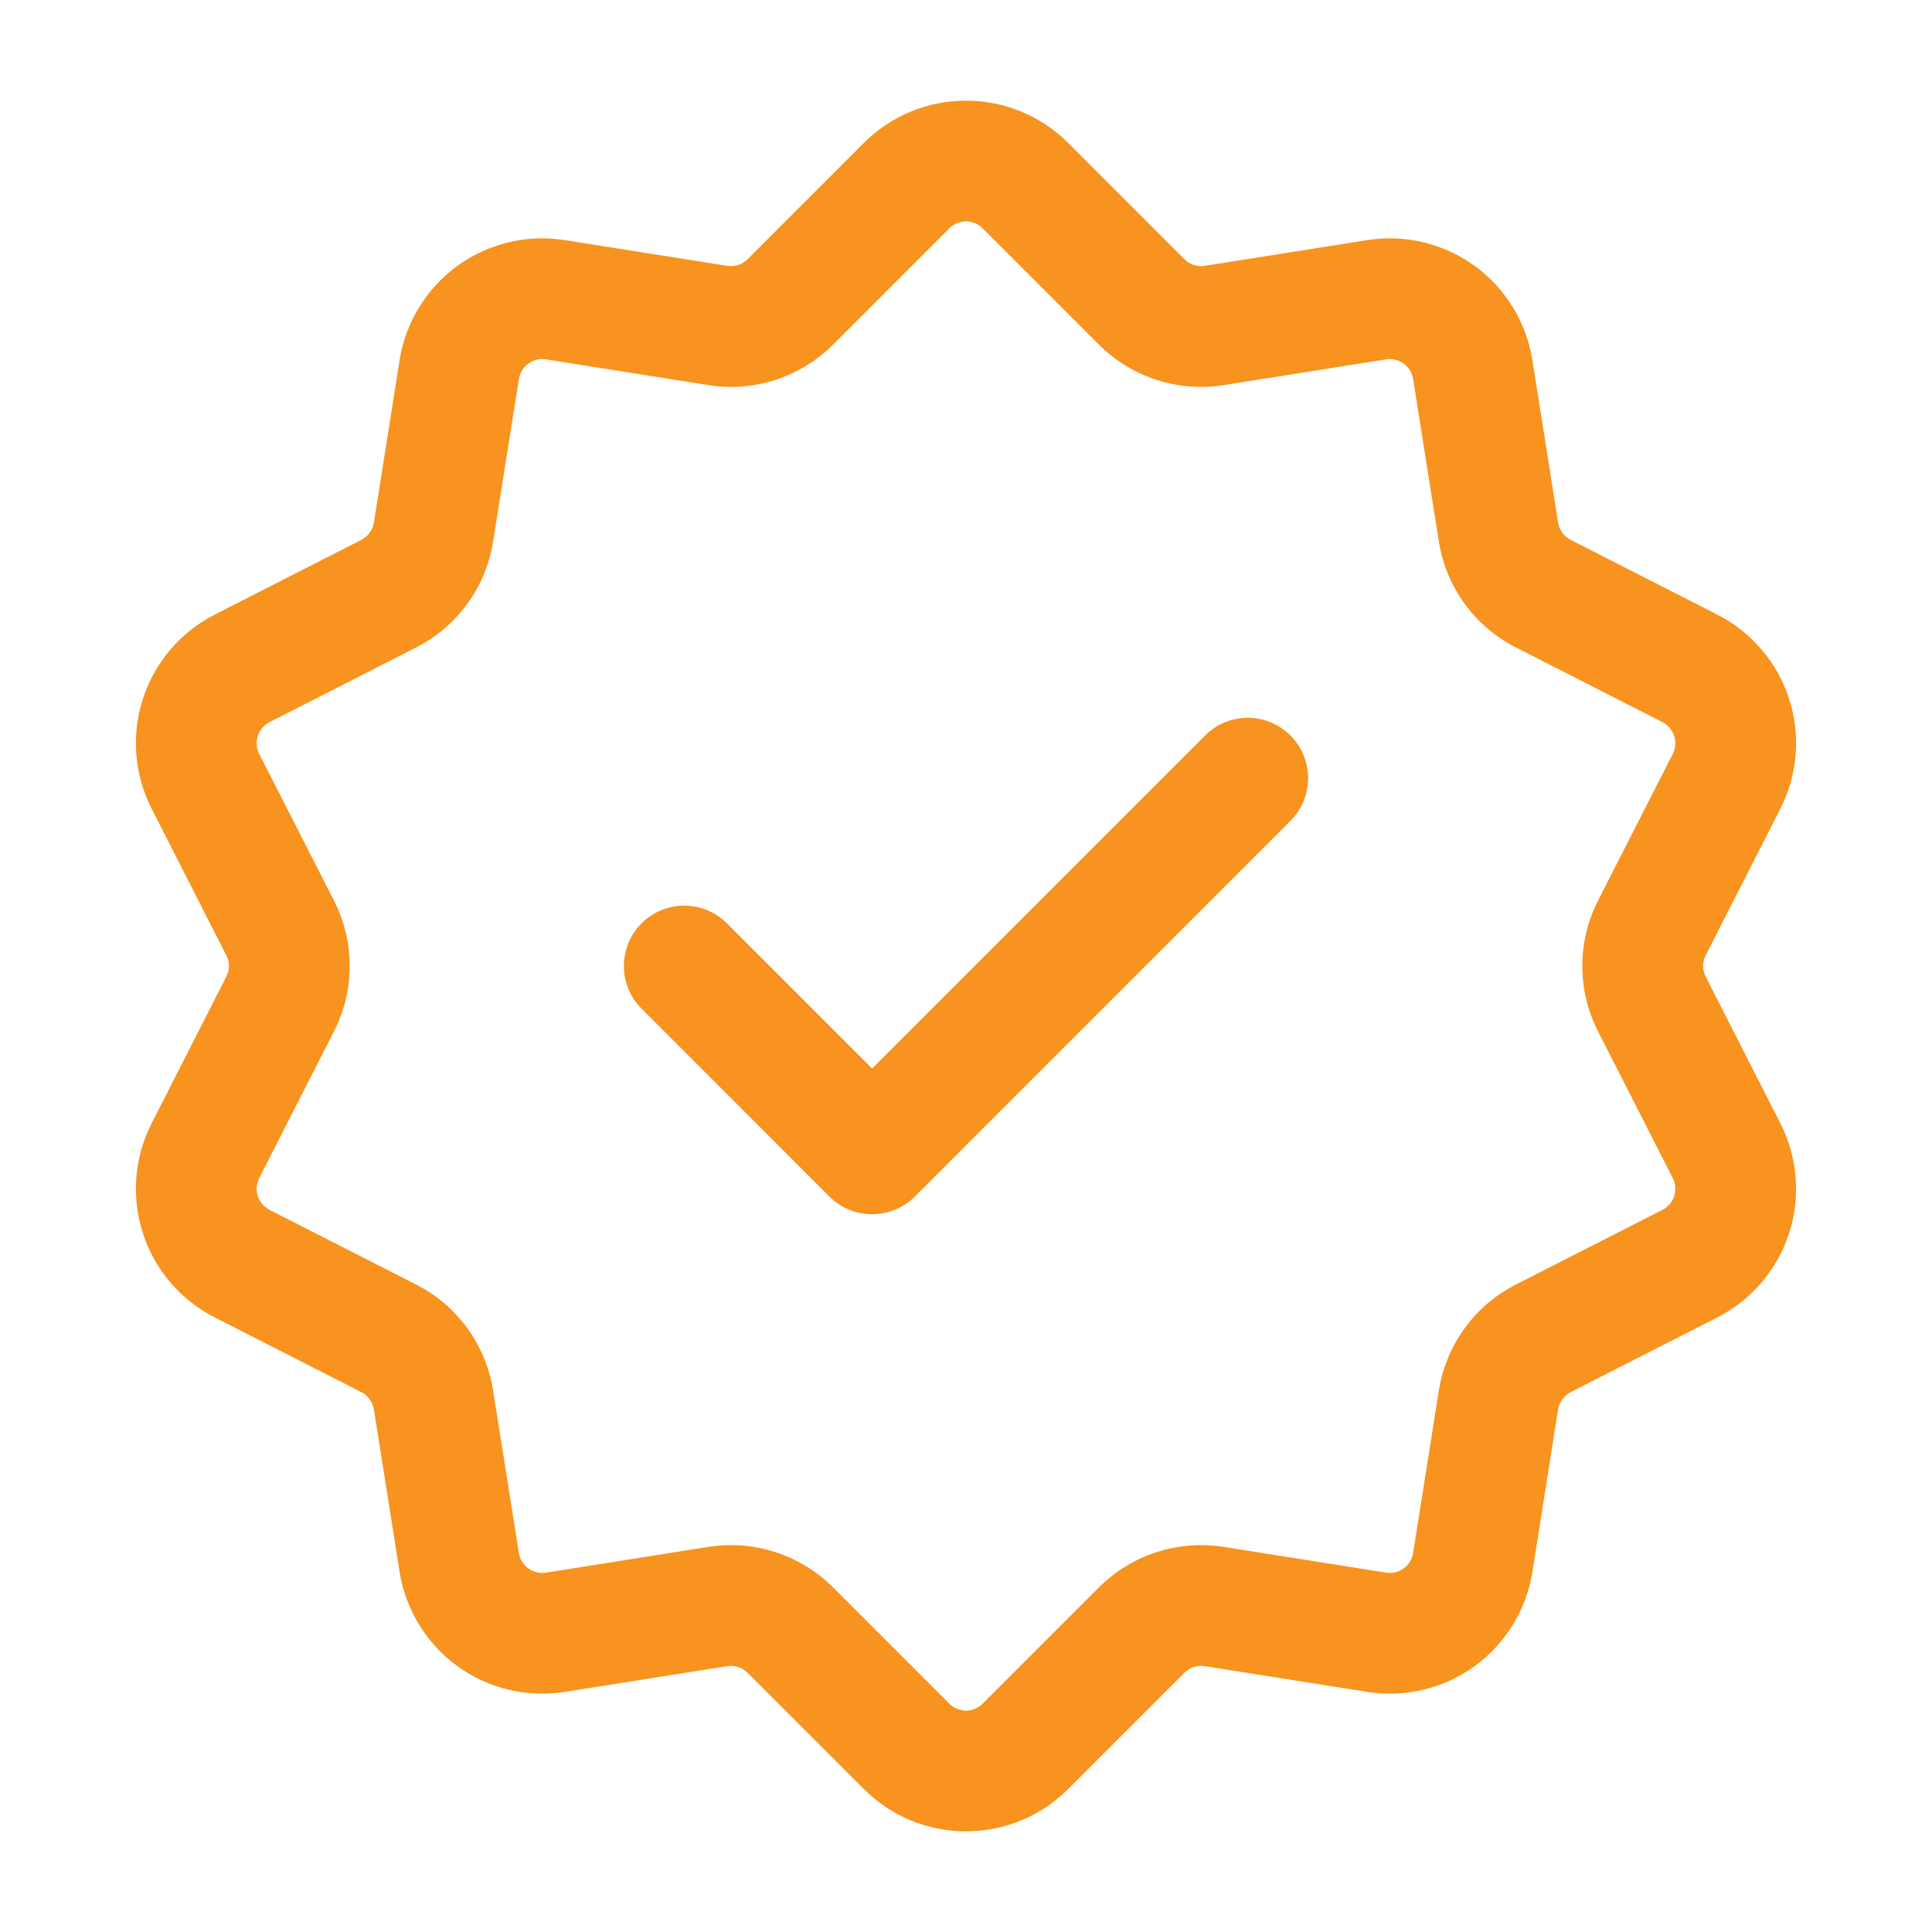
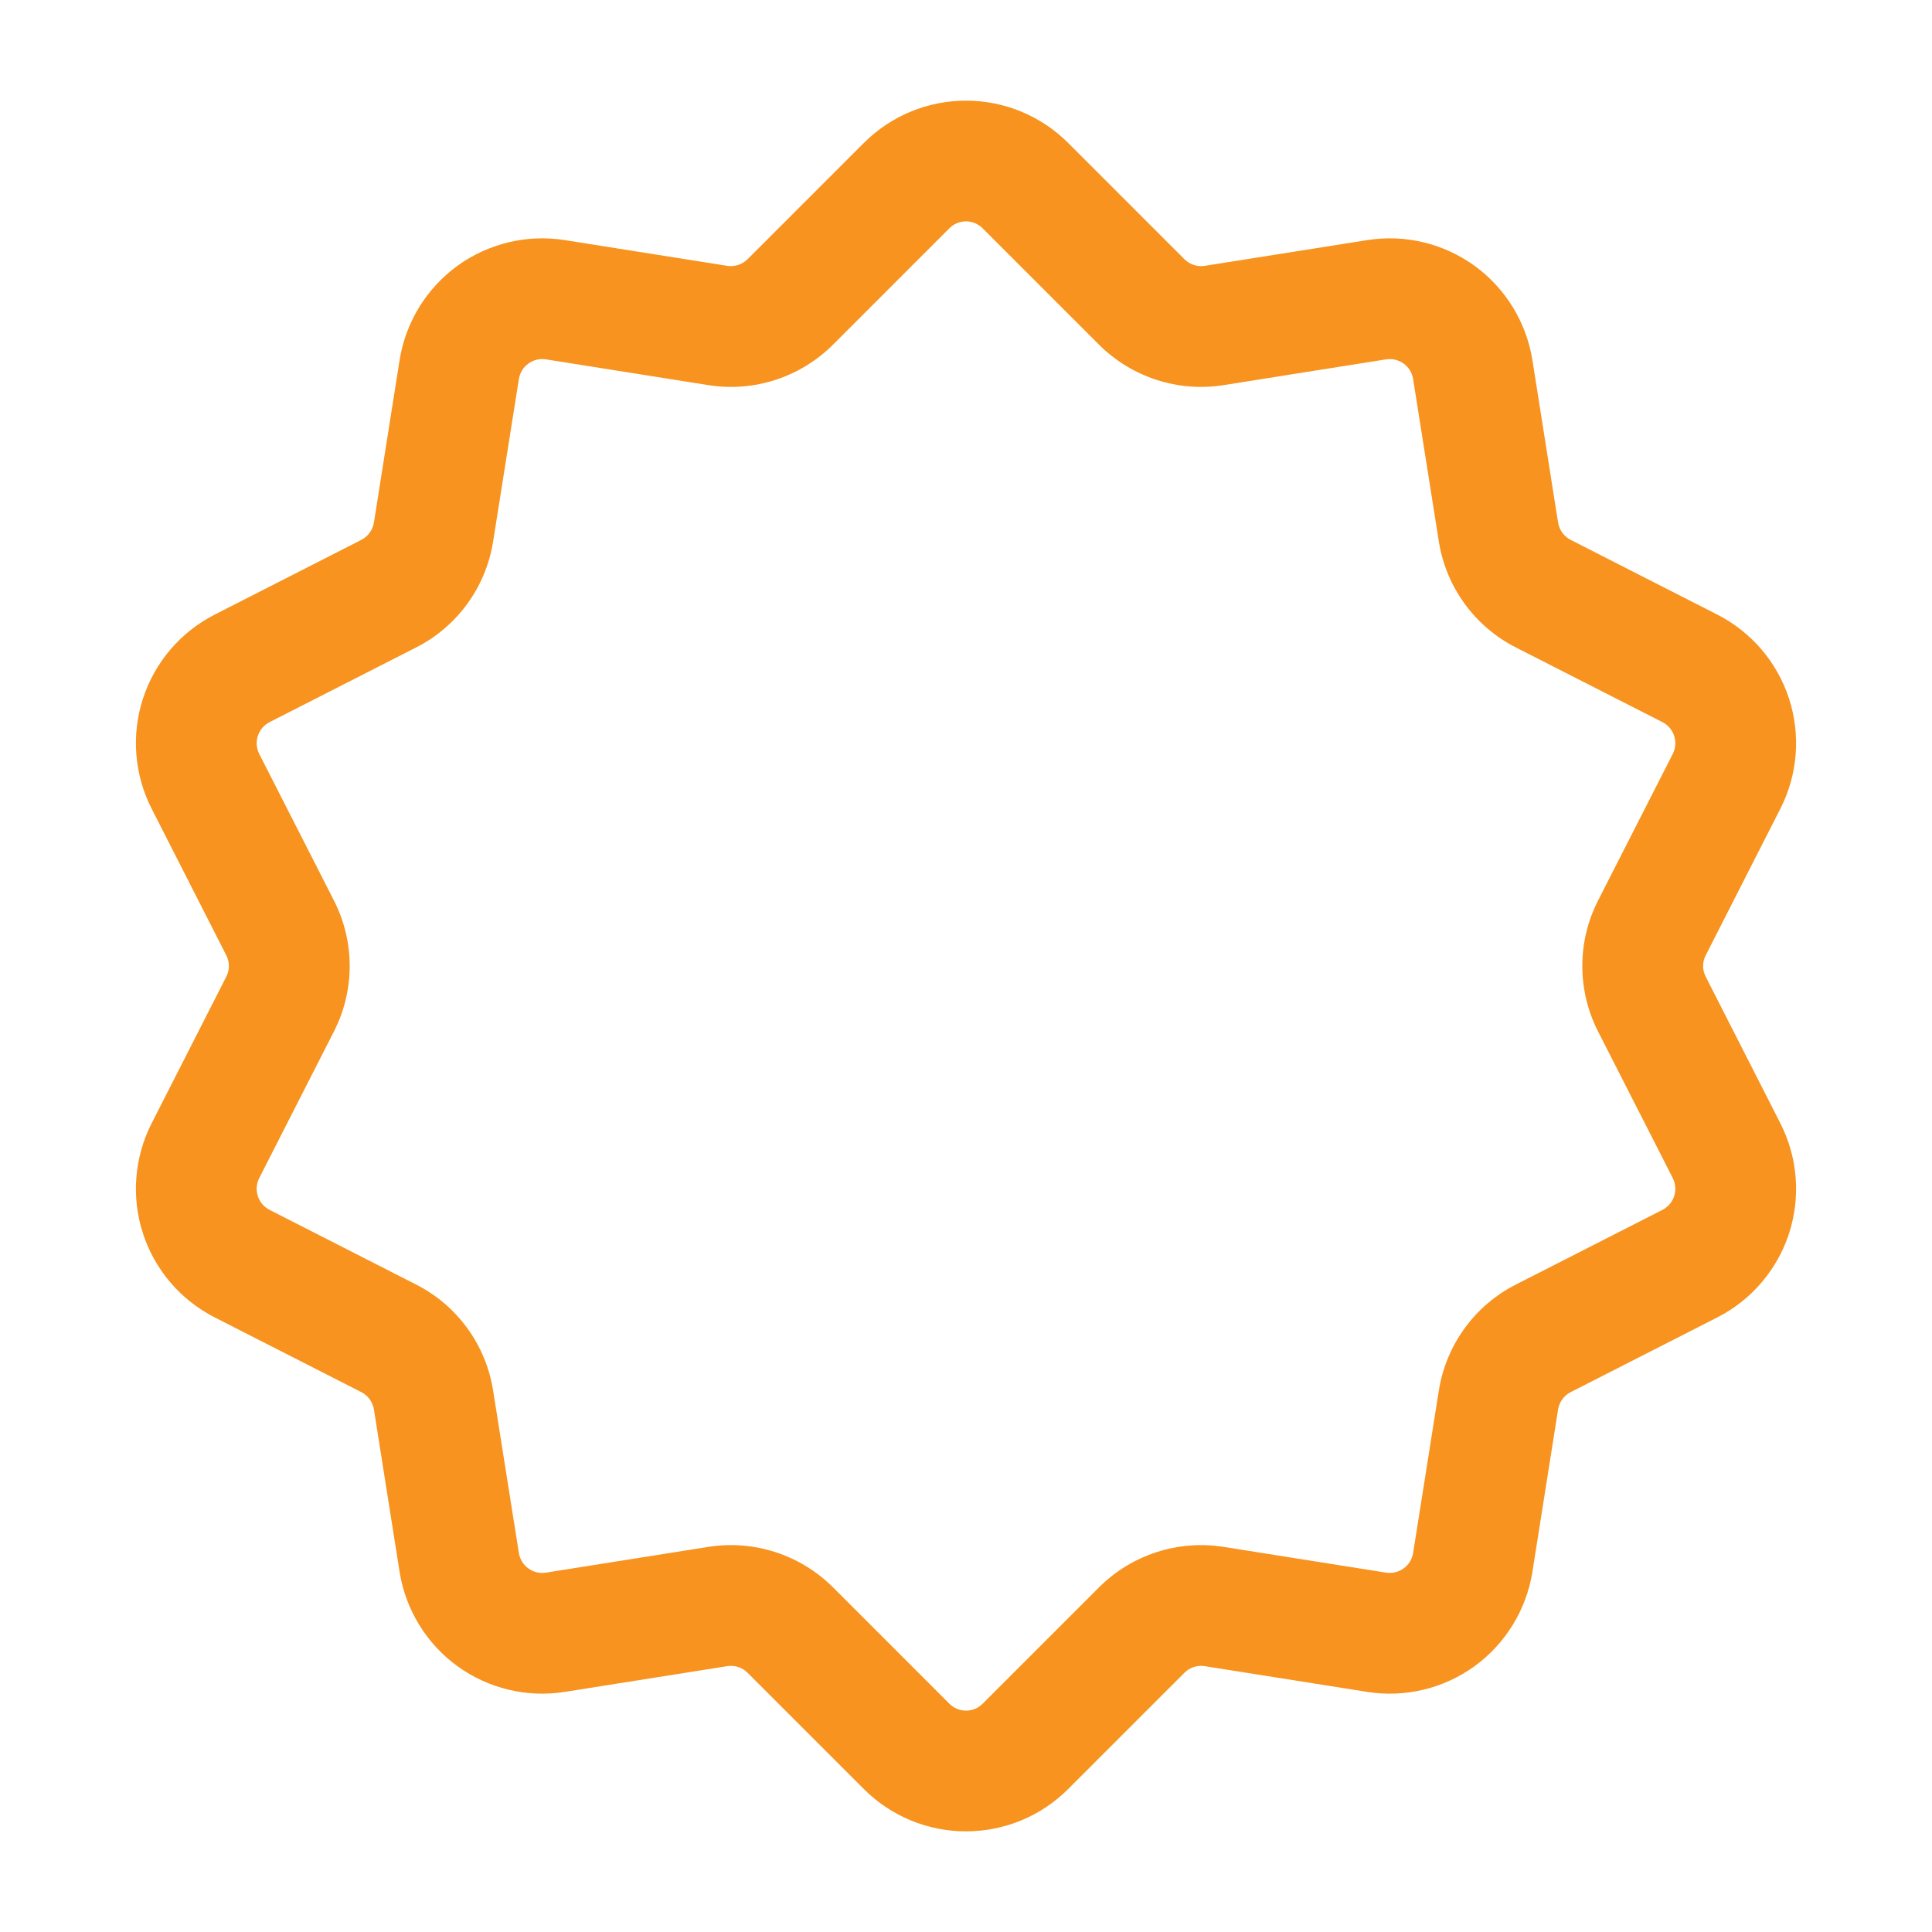
<svg xmlns="http://www.w3.org/2000/svg" width="42" height="42" viewBox="0 0 42 42" fill="none">
-   <path fill-rule="evenodd" clip-rule="evenodd" d="M13.947 21.927C13.435 21.416 13.435 20.584 13.947 20.073C14.459 19.56 15.291 19.56 15.803 20.073L18.958 23.228L26.198 15.988C26.709 15.477 27.541 15.477 28.052 15.988C28.565 16.501 28.565 17.332 28.052 17.845L19.887 26.012C19.374 26.525 18.543 26.525 18.03 26.012L13.947 21.927Z" fill="#F7931E" />
  <path fill-rule="evenodd" clip-rule="evenodd" d="M18.781 3.106C19.369 2.518 20.167 2.188 21 2.188C21.833 2.188 22.631 2.518 23.219 3.106L25.748 5.635C25.863 5.75 26.028 5.805 26.191 5.779L29.722 5.22C30.544 5.089 31.384 5.292 32.058 5.78C32.73 6.27 33.182 7.007 33.313 7.828L33.871 11.359C33.898 11.522 33.999 11.662 34.146 11.737L37.331 13.36C38.073 13.738 38.635 14.396 38.892 15.187C39.149 15.977 39.081 16.84 38.703 17.581L37.081 20.767C37.005 20.914 37.005 21.086 37.081 21.233L38.703 24.419C39.081 25.16 39.149 26.023 38.892 26.814C38.635 27.605 38.073 28.262 37.331 28.64L34.146 30.263C33.999 30.338 33.898 30.478 33.871 30.641L33.313 34.172C33.182 34.993 32.73 35.73 32.058 36.22C31.384 36.708 30.544 36.911 29.722 36.78L26.191 36.221C26.028 36.195 25.863 36.249 25.748 36.365L23.219 38.894C22.631 39.482 21.833 39.812 21 39.812C20.167 39.812 19.369 39.482 18.781 38.894L16.252 36.365C16.137 36.249 15.972 36.195 15.809 36.221L12.278 36.78C11.456 36.911 10.616 36.708 9.942 36.22C9.27 35.73 8.818 34.993 8.687 34.172L8.129 30.641C8.102 30.478 8.001 30.338 7.854 30.263L4.669 28.64C3.927 28.262 3.365 27.605 3.108 26.814C2.851 26.023 2.919 25.16 3.297 24.419L4.919 21.233C4.995 21.086 4.995 20.914 4.919 20.767L3.297 17.581C2.919 16.84 2.851 15.977 3.108 15.187C3.365 14.396 3.927 13.738 4.669 13.36L7.854 11.737C8.001 11.662 8.102 11.522 8.129 11.359L8.687 7.828C8.818 7.007 9.27 6.27 9.942 5.78C10.616 5.292 11.456 5.089 12.278 5.22L15.809 5.779C15.972 5.805 16.137 5.75 16.252 5.635L18.781 3.106ZM20.638 4.963L18.109 7.492C17.398 8.202 16.39 8.53 15.398 8.372L11.867 7.812C11.732 7.791 11.595 7.824 11.485 7.905C11.375 7.984 11.302 8.104 11.28 8.239L10.72 11.771C10.563 12.763 9.942 13.62 9.046 14.075L5.859 15.699C5.738 15.761 5.647 15.869 5.605 15.998C5.563 16.128 5.574 16.268 5.635 16.389L7.259 19.576C7.716 20.47 7.716 21.53 7.259 22.424L5.635 25.611C5.574 25.732 5.563 25.872 5.605 26.002C5.647 26.131 5.738 26.239 5.859 26.301L9.046 27.925C9.942 28.38 10.563 29.237 10.72 30.23L11.28 33.761C11.302 33.896 11.375 34.017 11.485 34.095C11.595 34.176 11.732 34.209 11.867 34.188L15.398 33.628C16.39 33.471 17.398 33.798 18.109 34.508L20.638 37.037C20.734 37.133 20.863 37.188 21 37.188C21.137 37.188 21.266 37.133 21.362 37.037L23.891 34.508C24.602 33.798 25.61 33.471 26.602 33.628L30.133 34.188C30.268 34.209 30.404 34.176 30.515 34.095C30.625 34.017 30.698 33.896 30.72 33.761L31.279 30.23C31.437 29.237 32.058 28.38 32.954 27.925L36.141 26.301C36.262 26.239 36.353 26.131 36.395 26.002C36.437 25.872 36.426 25.732 36.365 25.611L34.741 22.424C34.284 21.53 34.284 20.47 34.741 19.576L36.365 16.389C36.426 16.268 36.437 16.128 36.395 15.998C36.353 15.869 36.262 15.761 36.141 15.699L32.954 14.075C32.058 13.62 31.437 12.763 31.279 11.771L30.72 8.239C30.698 8.104 30.625 7.984 30.515 7.905C30.404 7.824 30.268 7.791 30.133 7.812L26.602 8.372C25.61 8.53 24.602 8.202 23.891 7.492L21.362 4.963C21.266 4.867 21.137 4.812 21 4.812C20.863 4.812 20.734 4.867 20.638 4.963Z" fill="#F7931E" />
</svg>